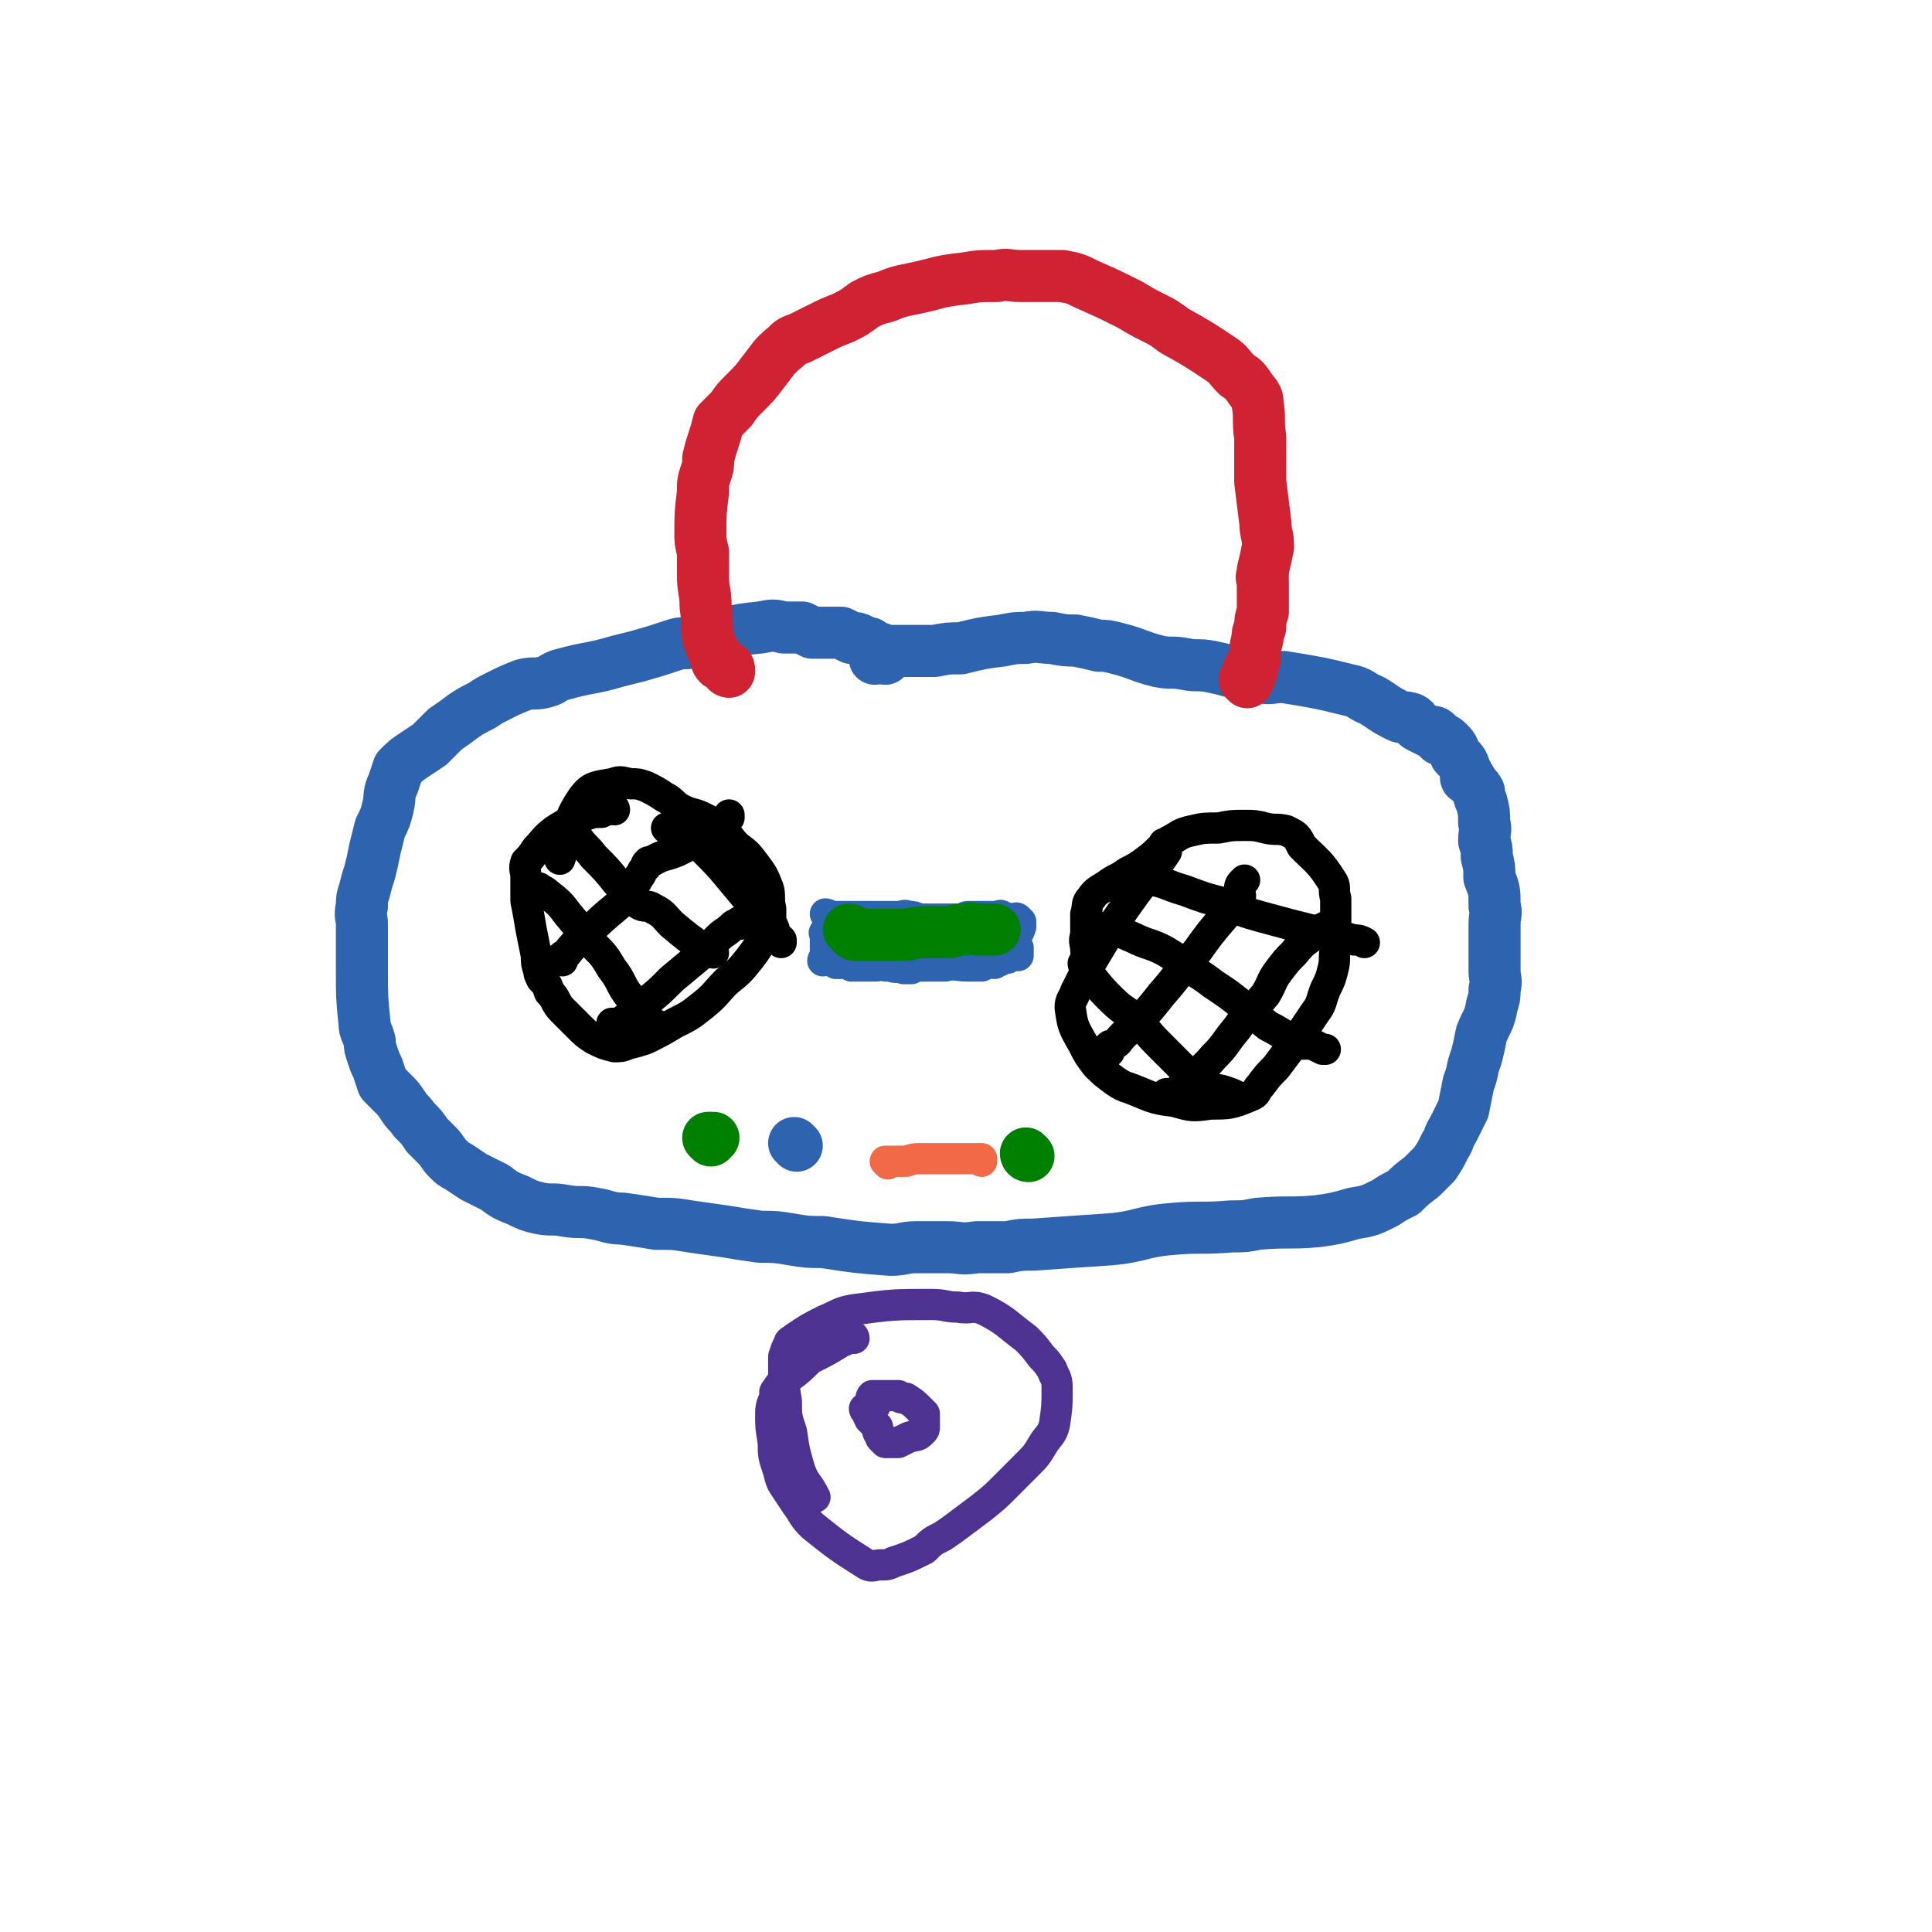
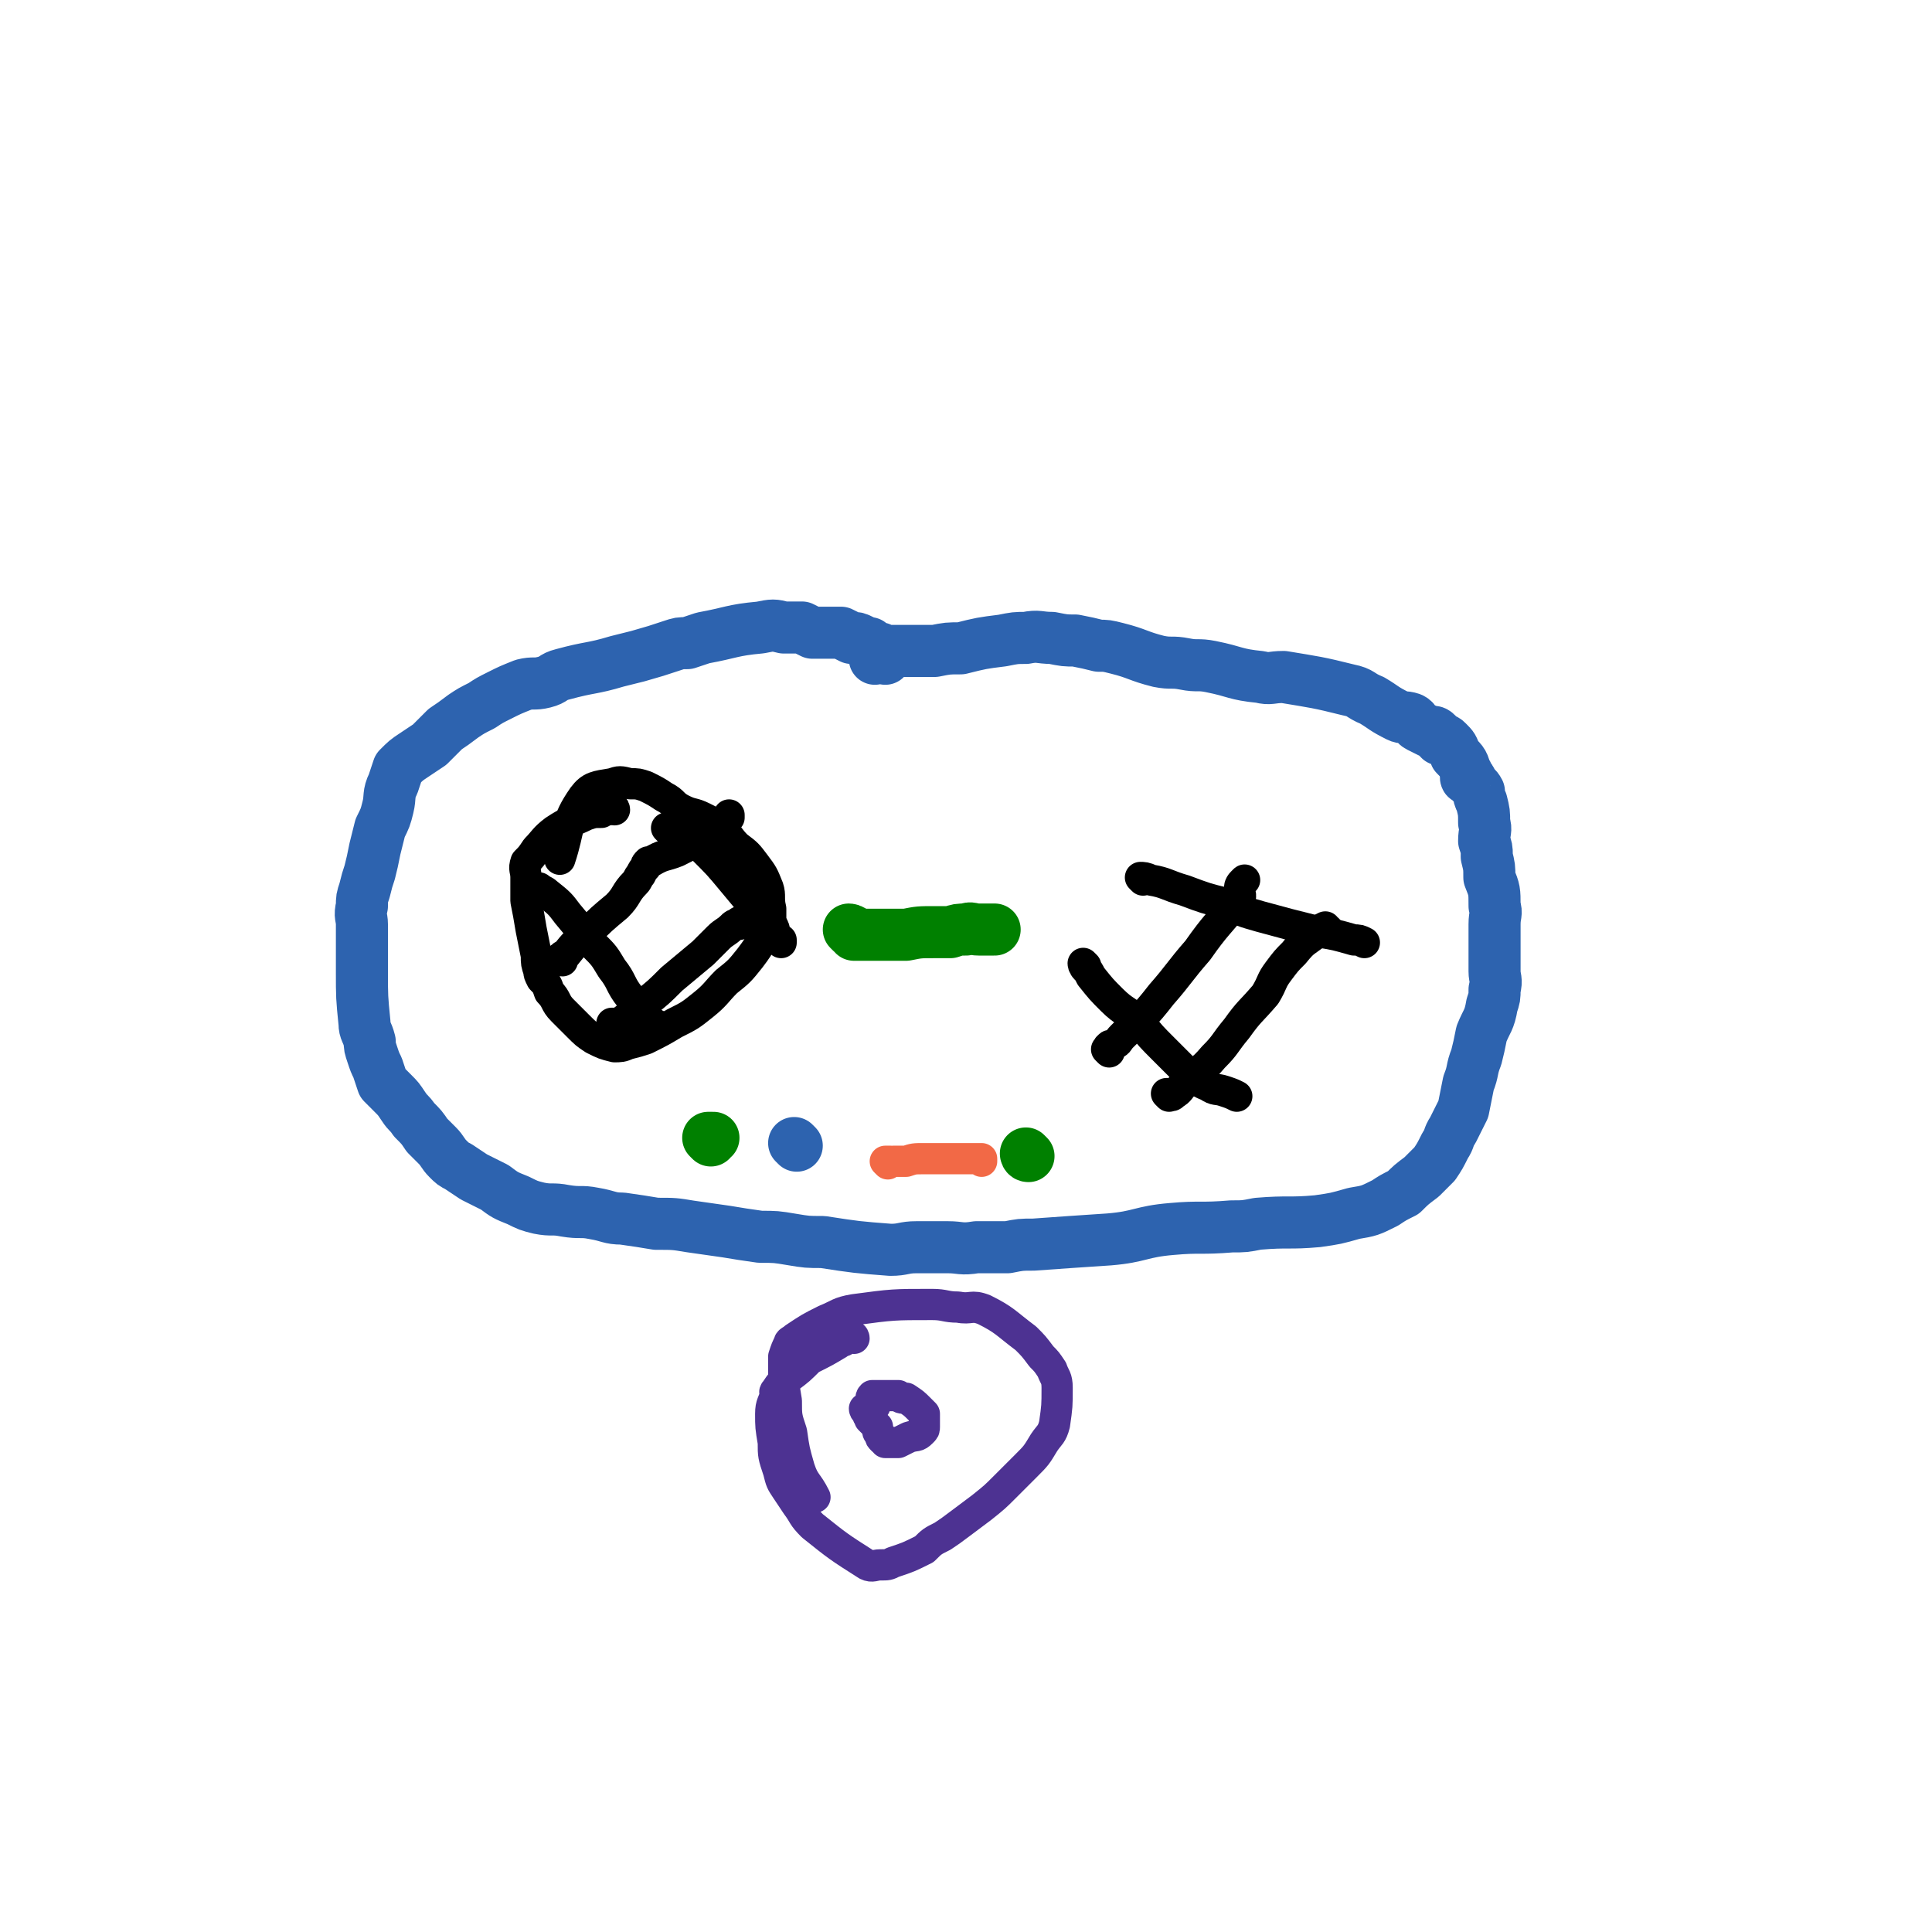
<svg xmlns="http://www.w3.org/2000/svg" viewBox="0 0 742 742" version="1.1">
  <g fill="none" stroke="#2D63AF" stroke-width="20" stroke-linecap="round" stroke-linejoin="round">
    <path d="M340,253c0,0 0,0 -1,-1 0,0 0,0 0,0 -1,-1 0,-1 0,-2 -1,0 -1,1 -1,1 -1,0 0,-1 0,-2 -1,0 -1,1 -2,1 0,-1 0,-1 0,-1 -1,-1 -1,-1 -2,-2 -1,0 -1,0 -3,-1 -2,-1 -2,-1 -4,-1 -2,-1 -2,-1 -4,-2 -3,0 -3,0 -6,0 -2,0 -3,0 -5,0 -2,-1 -2,-1 -4,-2 -3,0 -3,0 -7,0 -4,-1 -4,-1 -9,0 -11,1 -11,2 -22,4 -3,1 -3,1 -6,2 -3,0 -3,0 -6,1 -6,2 -6,2 -13,4 -4,1 -4,1 -8,2 -10,3 -10,2 -21,5 -4,1 -3,2 -7,3 -4,1 -4,0 -8,1 -5,2 -5,2 -9,4 -4,2 -4,2 -7,4 -4,2 -4,2 -7,4 -4,3 -4,3 -7,5 -3,3 -3,3 -6,6 -3,2 -3,2 -6,4 -3,2 -3,2 -6,5 -1,3 -1,3 -2,6 -2,4 -1,5 -2,9 -1,4 -1,4 -3,8 -1,4 -1,4 -2,8 -1,5 -1,5 -2,9 -1,3 -1,3 -2,7 -1,3 -1,3 -1,6 -1,4 0,4 0,7 0,5 0,5 0,9 0,5 0,5 0,9 0,10 0,10 1,20 0,3 1,3 2,7 0,2 0,2 1,5 1,3 1,3 2,5 1,3 1,3 2,6 2,2 2,2 4,4 2,2 2,2 4,5 2,3 2,2 4,5 3,3 3,3 5,6 2,2 2,2 4,4 2,2 2,3 4,5 2,2 2,2 4,3 3,2 3,2 6,4 4,2 4,2 8,4 4,3 4,3 9,5 4,2 4,2 8,3 5,1 5,0 10,1 6,1 6,0 11,1 6,1 6,2 11,2 7,1 7,1 13,2 7,0 7,0 13,1 7,1 7,1 14,2 6,1 6,1 13,2 6,0 6,0 12,1 6,1 6,1 12,1 13,2 13,2 26,3 5,0 5,-1 10,-1 6,0 6,0 12,0 5,0 5,1 11,0 6,0 6,0 12,0 5,-1 5,-1 10,-1 14,-1 14,-1 29,-2 12,-1 12,-3 24,-4 11,-1 11,0 23,-1 5,0 5,0 10,-1 12,-1 12,0 23,-1 7,-1 7,-1 14,-3 6,-1 6,-1 12,-4 3,-2 3,-2 7,-4 3,-3 3,-3 7,-6 3,-3 3,-3 5,-5 2,-3 2,-3 4,-7 2,-3 1,-3 3,-6 2,-4 2,-4 4,-8 1,-5 1,-5 2,-10 2,-5 1,-5 3,-10 1,-4 1,-4 2,-9 2,-5 3,-5 4,-11 1,-3 1,-3 1,-6 1,-4 0,-4 0,-7 0,-4 0,-4 0,-7 0,-3 0,-3 0,-6 0,-3 0,-3 0,-5 0,-4 1,-4 0,-7 0,-6 0,-6 -2,-11 0,-4 0,-4 -1,-8 0,0 0,0 0,-1 0,-2 0,-2 -1,-5 0,-4 1,-4 0,-7 0,-4 0,-4 -1,-8 -1,-2 -1,-2 -1,-4 -1,-2 -2,-2 -3,-4 0,-1 -1,-1 -1,-1 -1,0 -1,0 -1,-1 0,-1 1,-1 0,-1 -1,-4 -1,-4 -4,-7 -1,-3 -1,-3 -3,-5 -1,-1 -1,-1 -3,-1 0,-1 -1,-1 -1,-1 0,-1 0,-1 0,-1 -1,-1 -1,-1 -3,-1 -2,-1 -2,-1 -4,-2 -2,-1 -1,-2 -3,-3 -3,-1 -3,0 -5,-1 -6,-3 -5,-3 -10,-6 -5,-2 -4,-3 -9,-4 -12,-3 -13,-3 -25,-5 -5,0 -5,1 -9,0 -10,-1 -9,-2 -19,-4 -5,-1 -5,0 -10,-1 -5,-1 -5,0 -10,-1 -8,-2 -8,-3 -16,-5 -4,-1 -4,-1 -7,-1 -4,-1 -4,-1 -9,-2 -4,0 -4,0 -9,-1 -5,0 -5,-1 -10,0 -4,0 -4,0 -9,1 -8,1 -8,1 -16,3 -5,0 -5,0 -10,1 -5,0 -5,0 -9,0 -4,0 -4,0 -8,0 -2,1 -2,1 -4,2 -1,0 -1,0 -2,1 " />
  </g>
  <g fill="none" stroke="#000000" stroke-width="12" stroke-linecap="round" stroke-linejoin="round">
-     <path d="M448,325c0,0 -1,-1 -1,-1 0,0 0,1 1,2 0,0 0,0 0,1 -2,3 -2,3 -5,7 -7,9 -7,9 -14,19 -6,10 -6,10 -12,20 -2,4 -2,4 -4,8 -1,3 -2,3 -2,6 1,7 1,7 5,14 2,4 2,4 5,8 3,3 3,3 7,6 3,2 3,2 6,3 8,3 8,4 17,5 7,2 7,2 14,1 7,0 8,0 15,-3 3,-1 2,-2 4,-4 3,-4 3,-4 6,-7 3,-4 3,-4 6,-8 5,-7 5,-7 9,-13 3,-4 2,-4 4,-9 2,-4 2,-4 3,-8 1,-4 0,-4 1,-8 0,-4 0,-4 0,-9 0,-5 0,-5 0,-10 -1,-3 0,-4 -1,-6 -5,-8 -6,-8 -12,-14 -2,-4 -2,-4 -6,-6 -4,-1 -4,0 -8,-1 -4,-1 -4,-1 -8,-1 -5,0 -5,0 -10,1 -5,0 -6,0 -10,1 -5,1 -5,2 -9,4 -4,3 -4,4 -8,7 -4,3 -4,3 -8,5 -4,3 -4,2 -8,5 -3,2 -4,2 -6,5 -2,2 -1,3 -2,6 0,4 0,4 0,8 -1,3 0,3 0,6 " />
    <path d="M417,371c0,0 -1,-1 -1,-1 0,0 0,1 1,2 1,1 1,1 2,3 4,5 4,5 8,9 5,5 6,4 11,9 4,5 4,5 9,10 4,4 4,4 8,8 4,3 4,4 9,6 3,2 3,1 6,2 3,1 3,1 5,2 " />
-     <path d="M426,357c0,0 -1,-1 -1,-1 4,1 5,2 10,4 6,3 6,2 12,5 5,3 5,3 10,7 5,3 5,3 9,6 6,4 6,4 11,8 5,4 5,4 10,8 6,3 6,4 13,7 2,0 2,0 4,0 2,1 2,1 4,2 0,0 0,0 1,0 " />
    <path d="M439,338c0,0 -1,-1 -1,-1 1,0 2,0 4,1 6,1 6,2 13,4 8,3 8,3 16,5 6,3 6,3 13,5 11,3 11,3 23,6 6,1 6,1 13,3 2,0 2,0 4,1 " />
    <path d="M426,404c0,0 -1,-1 -1,-1 0,0 0,0 1,-1 0,0 0,1 0,1 0,0 -1,-1 0,-1 0,-1 1,0 2,-1 2,-1 1,-1 3,-3 8,-8 8,-7 15,-16 7,-8 7,-9 14,-17 7,-10 8,-10 16,-20 1,-1 0,-2 0,-3 0,-1 0,-2 1,-3 0,0 0,0 1,-1 " />
    <path d="M449,421c0,0 -1,-1 -1,-1 0,0 1,0 2,0 0,1 0,1 1,0 2,-1 2,-2 4,-4 5,-5 6,-4 11,-10 5,-5 4,-5 9,-11 5,-7 5,-6 11,-13 3,-5 2,-5 5,-9 3,-4 3,-4 6,-7 4,-5 4,-4 9,-8 1,-1 1,-1 3,-2 0,0 0,1 1,1 " />
    <path d="M236,311c0,0 0,-1 -1,-1 0,0 0,0 -1,1 -2,0 -2,0 -3,1 -3,0 -3,0 -6,1 -6,3 -6,2 -12,6 -4,3 -4,4 -7,7 -2,3 -2,3 -4,5 -1,3 0,3 0,6 0,5 0,5 0,9 1,5 1,5 2,11 1,5 1,5 2,10 0,3 0,3 1,6 0,1 0,1 1,3 2,2 2,2 3,5 3,3 2,4 5,7 3,3 3,3 6,6 3,3 3,3 6,5 4,2 4,2 8,3 2,0 3,0 5,-1 4,-1 4,-1 7,-2 6,-3 6,-3 11,-6 6,-3 6,-3 11,-7 5,-4 5,-5 9,-9 5,-4 5,-4 9,-9 3,-4 3,-4 5,-8 2,-3 2,-3 3,-6 0,-3 0,-3 0,-5 -1,-4 0,-5 -1,-8 -2,-5 -2,-5 -5,-9 -3,-4 -3,-4 -7,-7 -3,-3 -3,-4 -6,-7 -3,-2 -3,-2 -7,-4 -4,-2 -4,-1 -8,-3 -4,-2 -3,-3 -7,-5 -3,-2 -3,-2 -7,-4 -3,-1 -3,-1 -6,-1 -4,-1 -4,-1 -7,0 -6,1 -8,1 -11,5 -7,10 -5,12 -9,24 " />
    <path d="M208,342c0,0 -1,-1 -1,-1 1,1 2,1 3,2 5,4 5,4 8,8 5,6 5,6 10,12 4,4 4,4 7,9 4,5 3,6 7,11 3,4 3,4 6,7 1,2 1,2 3,3 1,1 1,1 2,1 " />
-     <path d="M221,320c0,0 -1,-1 -1,-1 0,1 1,2 2,3 3,4 3,3 6,7 5,5 5,5 9,10 4,4 4,5 8,8 3,2 3,0 6,2 4,2 4,3 7,6 6,5 6,5 13,10 1,1 2,0 3,1 " />
    <path d="M257,319c0,0 -1,-1 -1,-1 0,0 1,0 2,1 1,0 1,-1 2,0 1,0 1,0 3,1 4,3 4,3 7,6 6,6 6,6 11,12 5,6 5,6 10,12 3,3 3,3 6,6 1,2 0,3 2,5 0,0 0,0 1,0 0,0 0,0 0,1 " />
    <path d="M216,369c0,0 -1,0 -1,-1 0,0 0,0 1,0 0,-1 0,-1 1,-1 4,-5 4,-5 9,-9 5,-5 5,-5 11,-10 4,-4 3,-5 7,-9 1,-1 1,-2 2,-3 1,-2 1,-2 2,-3 0,-1 0,-1 1,-2 0,0 0,0 1,0 5,-3 5,-2 10,-4 6,-3 6,-3 12,-7 3,-2 3,-3 7,-5 0,-1 0,-1 1,-1 0,0 0,0 0,-1 " />
    <path d="M236,394c0,0 -1,-1 -1,-1 1,0 2,0 3,0 5,-4 5,-4 10,-8 5,-4 5,-4 10,-9 6,-5 6,-5 12,-10 3,-3 3,-3 6,-6 2,-2 3,-2 5,-4 1,-1 1,-1 2,-1 0,-1 1,0 1,0 0,-1 0,-1 0,-1 " />
  </g>
  <g fill="none" stroke="#008000" stroke-width="20" stroke-linecap="round" stroke-linejoin="round">
    <path d="M273,438c0,0 -1,-1 -1,-1 0,0 1,0 2,0 " />
  </g>
  <g fill="none" stroke="#2D63AF" stroke-width="20" stroke-linecap="round" stroke-linejoin="round">
    <path d="M306,440c0,0 -1,-1 -1,-1 " />
  </g>
  <g fill="none" stroke="#F26946" stroke-width="12" stroke-linecap="round" stroke-linejoin="round">
    <path d="M341,447c0,0 -1,-1 -1,-1 0,0 1,0 2,0 0,1 0,0 1,0 2,0 2,0 5,0 3,-1 3,-1 7,-1 3,0 3,0 6,0 1,0 1,0 3,0 2,0 2,0 3,0 2,0 2,0 4,0 1,0 0,0 0,0 0,0 1,0 1,0 1,0 1,0 1,0 1,0 1,0 1,0 0,0 0,0 1,0 0,0 0,0 1,0 0,0 0,0 1,0 0,1 0,1 0,1 " />
  </g>
  <g fill="none" stroke="#2D63AF" stroke-width="12" stroke-linecap="round" stroke-linejoin="round">
-     <path d="M318,352c0,0 -1,-1 -1,-1 0,0 1,0 2,1 1,0 1,0 1,0 1,0 1,0 1,0 0,0 0,0 1,0 0,0 0,0 1,0 1,0 1,0 1,0 1,0 1,0 2,0 1,0 1,0 2,0 1,0 1,0 2,0 1,0 1,0 2,0 1,0 1,0 2,0 4,0 4,0 8,0 2,0 2,0 3,0 2,0 2,-1 4,0 2,0 2,0 4,1 1,0 1,0 3,0 1,0 1,0 2,0 0,0 0,0 1,0 1,0 1,0 2,0 1,0 1,0 3,0 1,0 1,0 2,0 2,0 2,0 4,0 1,-1 1,-1 2,-1 1,0 1,0 2,0 0,0 0,0 1,0 0,0 0,0 1,0 0,0 0,0 1,0 0,0 0,0 1,0 0,0 0,0 1,0 0,0 0,0 1,0 0,0 0,0 1,0 1,0 1,0 1,0 2,0 2,-1 3,0 1,0 0,1 1,1 0,0 0,0 1,0 0,-1 0,0 1,0 0,0 0,0 1,0 0,0 0,0 1,0 0,0 0,-1 1,0 0,0 -1,0 0,1 0,0 0,-1 1,0 0,0 0,1 0,2 -1,3 -2,3 -2,6 0,1 0,1 1,2 0,1 0,1 0,2 0,0 0,0 0,0 0,0 0,0 0,0 0,0 0,1 0,1 -1,0 -1,0 -1,0 -1,-1 -1,0 -1,0 -1,0 -1,-1 -1,0 -1,0 -1,0 -1,1 -1,0 -1,0 -2,0 -1,0 -1,0 -1,1 -1,0 -1,0 -2,1 -1,0 -1,-1 -2,0 -1,0 -1,0 -3,1 -2,0 -2,0 -5,0 -5,0 -5,-1 -9,0 -4,0 -4,0 -8,0 -3,0 -3,0 -5,1 -2,0 -2,0 -3,0 -3,-1 -3,0 -5,-1 -1,0 -1,0 -2,0 -2,-1 -2,0 -4,0 -2,0 -2,0 -4,0 -1,0 -1,0 -3,0 -1,0 -1,0 -2,0 0,0 0,0 0,0 -1,-1 -1,-1 -1,-1 -1,-1 -1,0 -2,0 -1,0 -1,0 -3,0 -1,-1 -1,-1 -2,-1 -2,-1 -2,0 -3,0 0,-1 1,-1 1,-1 0,-1 0,-1 0,-2 0,-1 0,-1 0,-2 0,-1 0,-1 0,-2 0,-1 0,-1 0,-2 0,-1 0,-1 0,-1 0,0 -1,-1 0,-1 0,0 0,0 1,1 0,0 0,0 1,0 1,0 1,-1 2,0 3,0 3,0 5,0 6,2 6,2 12,3 4,0 4,0 9,1 4,0 5,0 9,1 1,0 0,1 0,2 0,0 2,1 2,1 0,-1 -2,-2 -2,-2 0,0 1,2 2,2 0,0 0,0 1,0 0,-1 1,0 1,0 -2,-1 -3,-1 -5,-1 -5,-1 -5,0 -10,0 -4,-1 -4,-1 -8,-2 -2,0 -2,1 -5,1 0,0 -1,0 -1,0 0,0 1,0 2,0 5,0 5,0 10,0 11,0 11,0 23,0 1,0 1,-1 3,-1 1,0 1,0 1,0 1,-1 1,0 1,0 0,0 1,0 1,0 -1,0 -1,0 -1,0 -1,-1 -1,-1 -2,-1 -2,-1 -2,-1 -4,-2 -1,0 -1,1 -2,1 -5,0 -5,-1 -9,0 -1,0 -2,1 -2,1 2,0 3,0 6,0 8,-1 8,-1 15,-2 5,0 5,0 10,1 1,0 2,0 2,0 0,-1 -1,-1 -2,-1 -1,-1 -1,-1 -1,-1 " />
-   </g>
+     </g>
  <g fill="none" stroke="#4D3292" stroke-width="12" stroke-linecap="round" stroke-linejoin="round">
    <path d="M328,514c0,0 0,-1 -1,-1 0,0 0,0 0,0 0,0 0,0 0,0 0,0 -1,0 -1,0 -1,1 -1,1 -2,2 -1,0 -1,0 -2,1 -5,3 -5,3 -11,6 -4,4 -4,4 -8,7 -3,2 -3,2 -5,5 -1,1 0,1 0,1 -1,4 -2,4 -2,8 0,5 0,5 1,11 0,5 0,5 2,11 1,4 1,4 3,7 2,3 2,3 4,6 3,4 2,4 6,8 10,8 10,8 21,15 2,1 3,0 5,0 3,0 3,0 5,-1 6,-2 6,-2 12,-5 3,-3 3,-3 7,-5 3,-2 3,-2 7,-5 4,-3 4,-3 8,-6 5,-4 5,-4 9,-8 4,-4 4,-4 8,-8 4,-4 4,-4 7,-9 2,-3 3,-3 4,-7 1,-7 1,-7 1,-14 0,-4 -1,-4 -2,-7 -2,-3 -2,-3 -4,-5 -3,-4 -3,-4 -6,-7 -8,-6 -8,-7 -16,-11 -5,-2 -5,0 -10,-1 -5,0 -5,-1 -10,-1 -15,0 -15,0 -30,2 -6,1 -6,2 -11,4 -6,3 -6,3 -12,7 -1,1 -2,1 -2,2 -1,2 -1,2 -2,5 0,2 0,2 0,5 0,6 0,6 1,12 0,6 0,6 2,12 1,7 1,7 3,14 2,6 3,5 6,11 " />
    <path d="M333,542c0,0 -1,-1 -1,-1 0,0 0,1 1,1 0,2 1,2 1,3 2,2 2,2 3,3 0,2 0,2 1,3 0,1 0,1 1,2 1,0 1,0 1,1 0,0 0,0 1,0 0,0 0,0 1,0 2,0 2,0 3,0 2,-1 2,-1 4,-2 3,-1 3,0 5,-2 1,-1 1,-1 1,-2 0,-1 0,-1 0,-3 0,-1 0,-1 0,-2 -1,-1 -1,-1 -2,-2 -2,-2 -2,-2 -5,-4 -2,0 -2,0 -3,-1 -2,0 -2,0 -3,0 -2,0 -2,0 -3,0 -2,0 -2,0 -3,0 -1,0 -1,0 -1,0 -1,1 0,1 0,2 0,1 0,1 0,2 1,0 1,0 1,0 " />
  </g>
  <g fill="none" stroke="#CF2233" stroke-width="20" stroke-linecap="round" stroke-linejoin="round">
-     <path d="M280,258c0,0 -1,0 -1,-1 0,0 1,0 1,0 0,-1 -1,-1 -1,-1 -1,-1 -1,-1 -2,-2 0,0 0,1 -1,1 -1,-1 -1,-2 -1,-3 -2,-4 -2,-4 -3,-7 -1,-6 0,-6 -1,-12 0,-6 -1,-6 -1,-12 0,-5 0,-5 0,-9 -1,-4 -1,-4 -1,-7 0,-8 0,-8 1,-16 0,-4 0,-4 1,-7 1,-3 1,-3 1,-6 1,-4 1,-4 2,-7 1,-3 1,-3 2,-7 2,-2 2,-2 5,-5 2,-3 2,-3 5,-6 4,-4 4,-4 7,-8 4,-5 4,-6 9,-10 2,-2 2,-2 5,-3 4,-2 4,-2 8,-4 4,-2 4,-2 9,-4 4,-2 4,-2 8,-5 4,-2 4,-2 8,-3 5,-2 5,-2 10,-3 10,-2 10,-3 20,-4 6,-1 6,-1 13,-1 4,-1 4,0 9,0 3,0 3,0 7,0 5,0 5,0 9,0 5,1 5,1 9,3 9,4 9,4 17,8 5,3 5,3 9,5 4,2 4,2 8,5 9,5 9,5 18,11 3,2 3,3 6,6 3,2 3,2 5,5 2,3 3,3 3,6 1,6 0,6 1,13 0,8 0,8 0,17 1,8 1,8 2,16 0,4 1,4 1,9 -1,5 -1,5 -2,9 0,0 0,0 0,1 0,0 0,0 0,1 -1,1 0,1 0,2 0,6 0,6 0,12 -1,3 -1,3 -1,6 -1,2 -1,2 -1,4 -1,4 -1,4 -1,8 -1,1 0,1 -1,2 0,0 0,0 0,0 0,0 0,0 0,0 0,0 0,0 0,1 -1,0 0,0 0,0 0,0 0,1 0,1 -1,0 -1,-1 -1,0 -1,0 0,0 0,1 0,0 0,0 0,1 0,0 0,0 0,1 -1,0 -1,0 -1,1 -1,0 -1,0 -1,0 0,0 0,0 1,1 " />
-   </g>
+     </g>
  <g fill="none" stroke="#008000" stroke-width="20" stroke-linecap="round" stroke-linejoin="round">
    <path d="M395,444c0,0 -1,-1 -1,-1 0,0 0,1 1,1 " />
    <path d="M327,358c0,0 -1,-1 -1,-1 0,0 1,0 2,1 0,0 -1,0 0,1 0,0 0,0 1,0 1,0 1,0 2,0 2,0 2,0 5,0 6,0 6,0 12,0 5,-1 5,-1 11,-1 3,0 3,0 6,0 3,-1 3,-1 6,-1 2,-1 2,0 5,0 2,0 2,0 4,0 1,0 1,0 2,0 " />
  </g>
</svg>